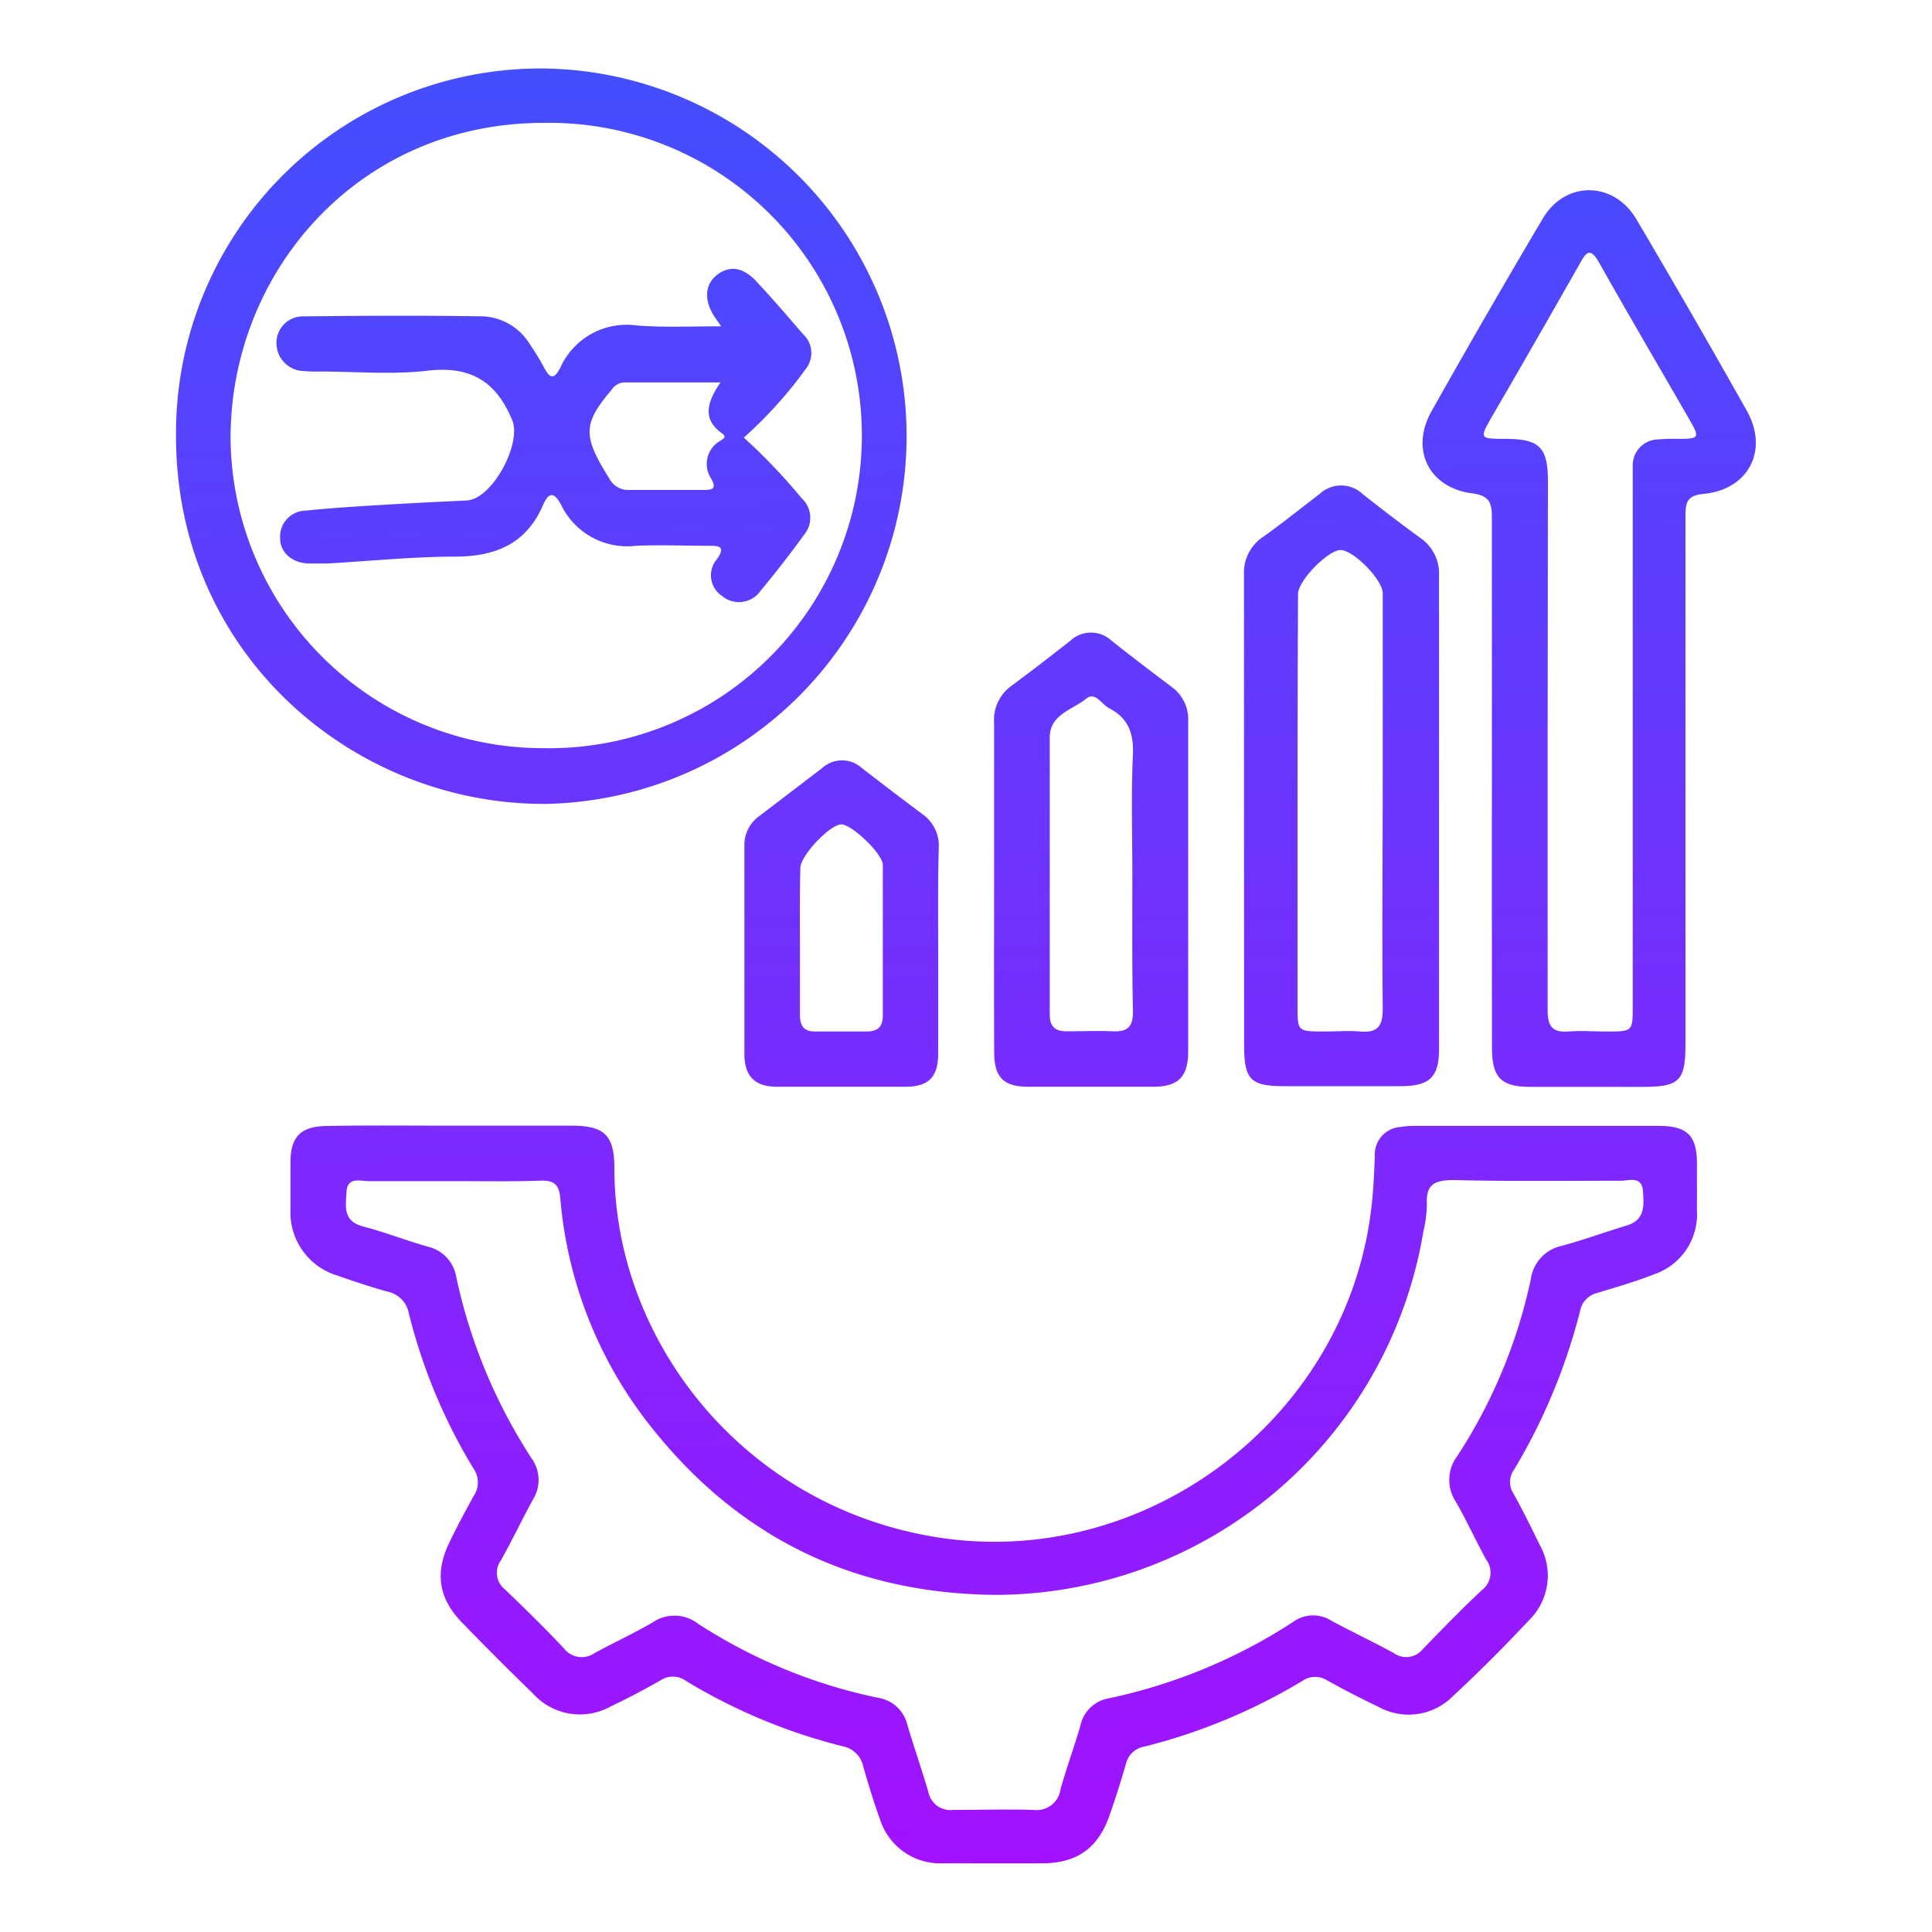
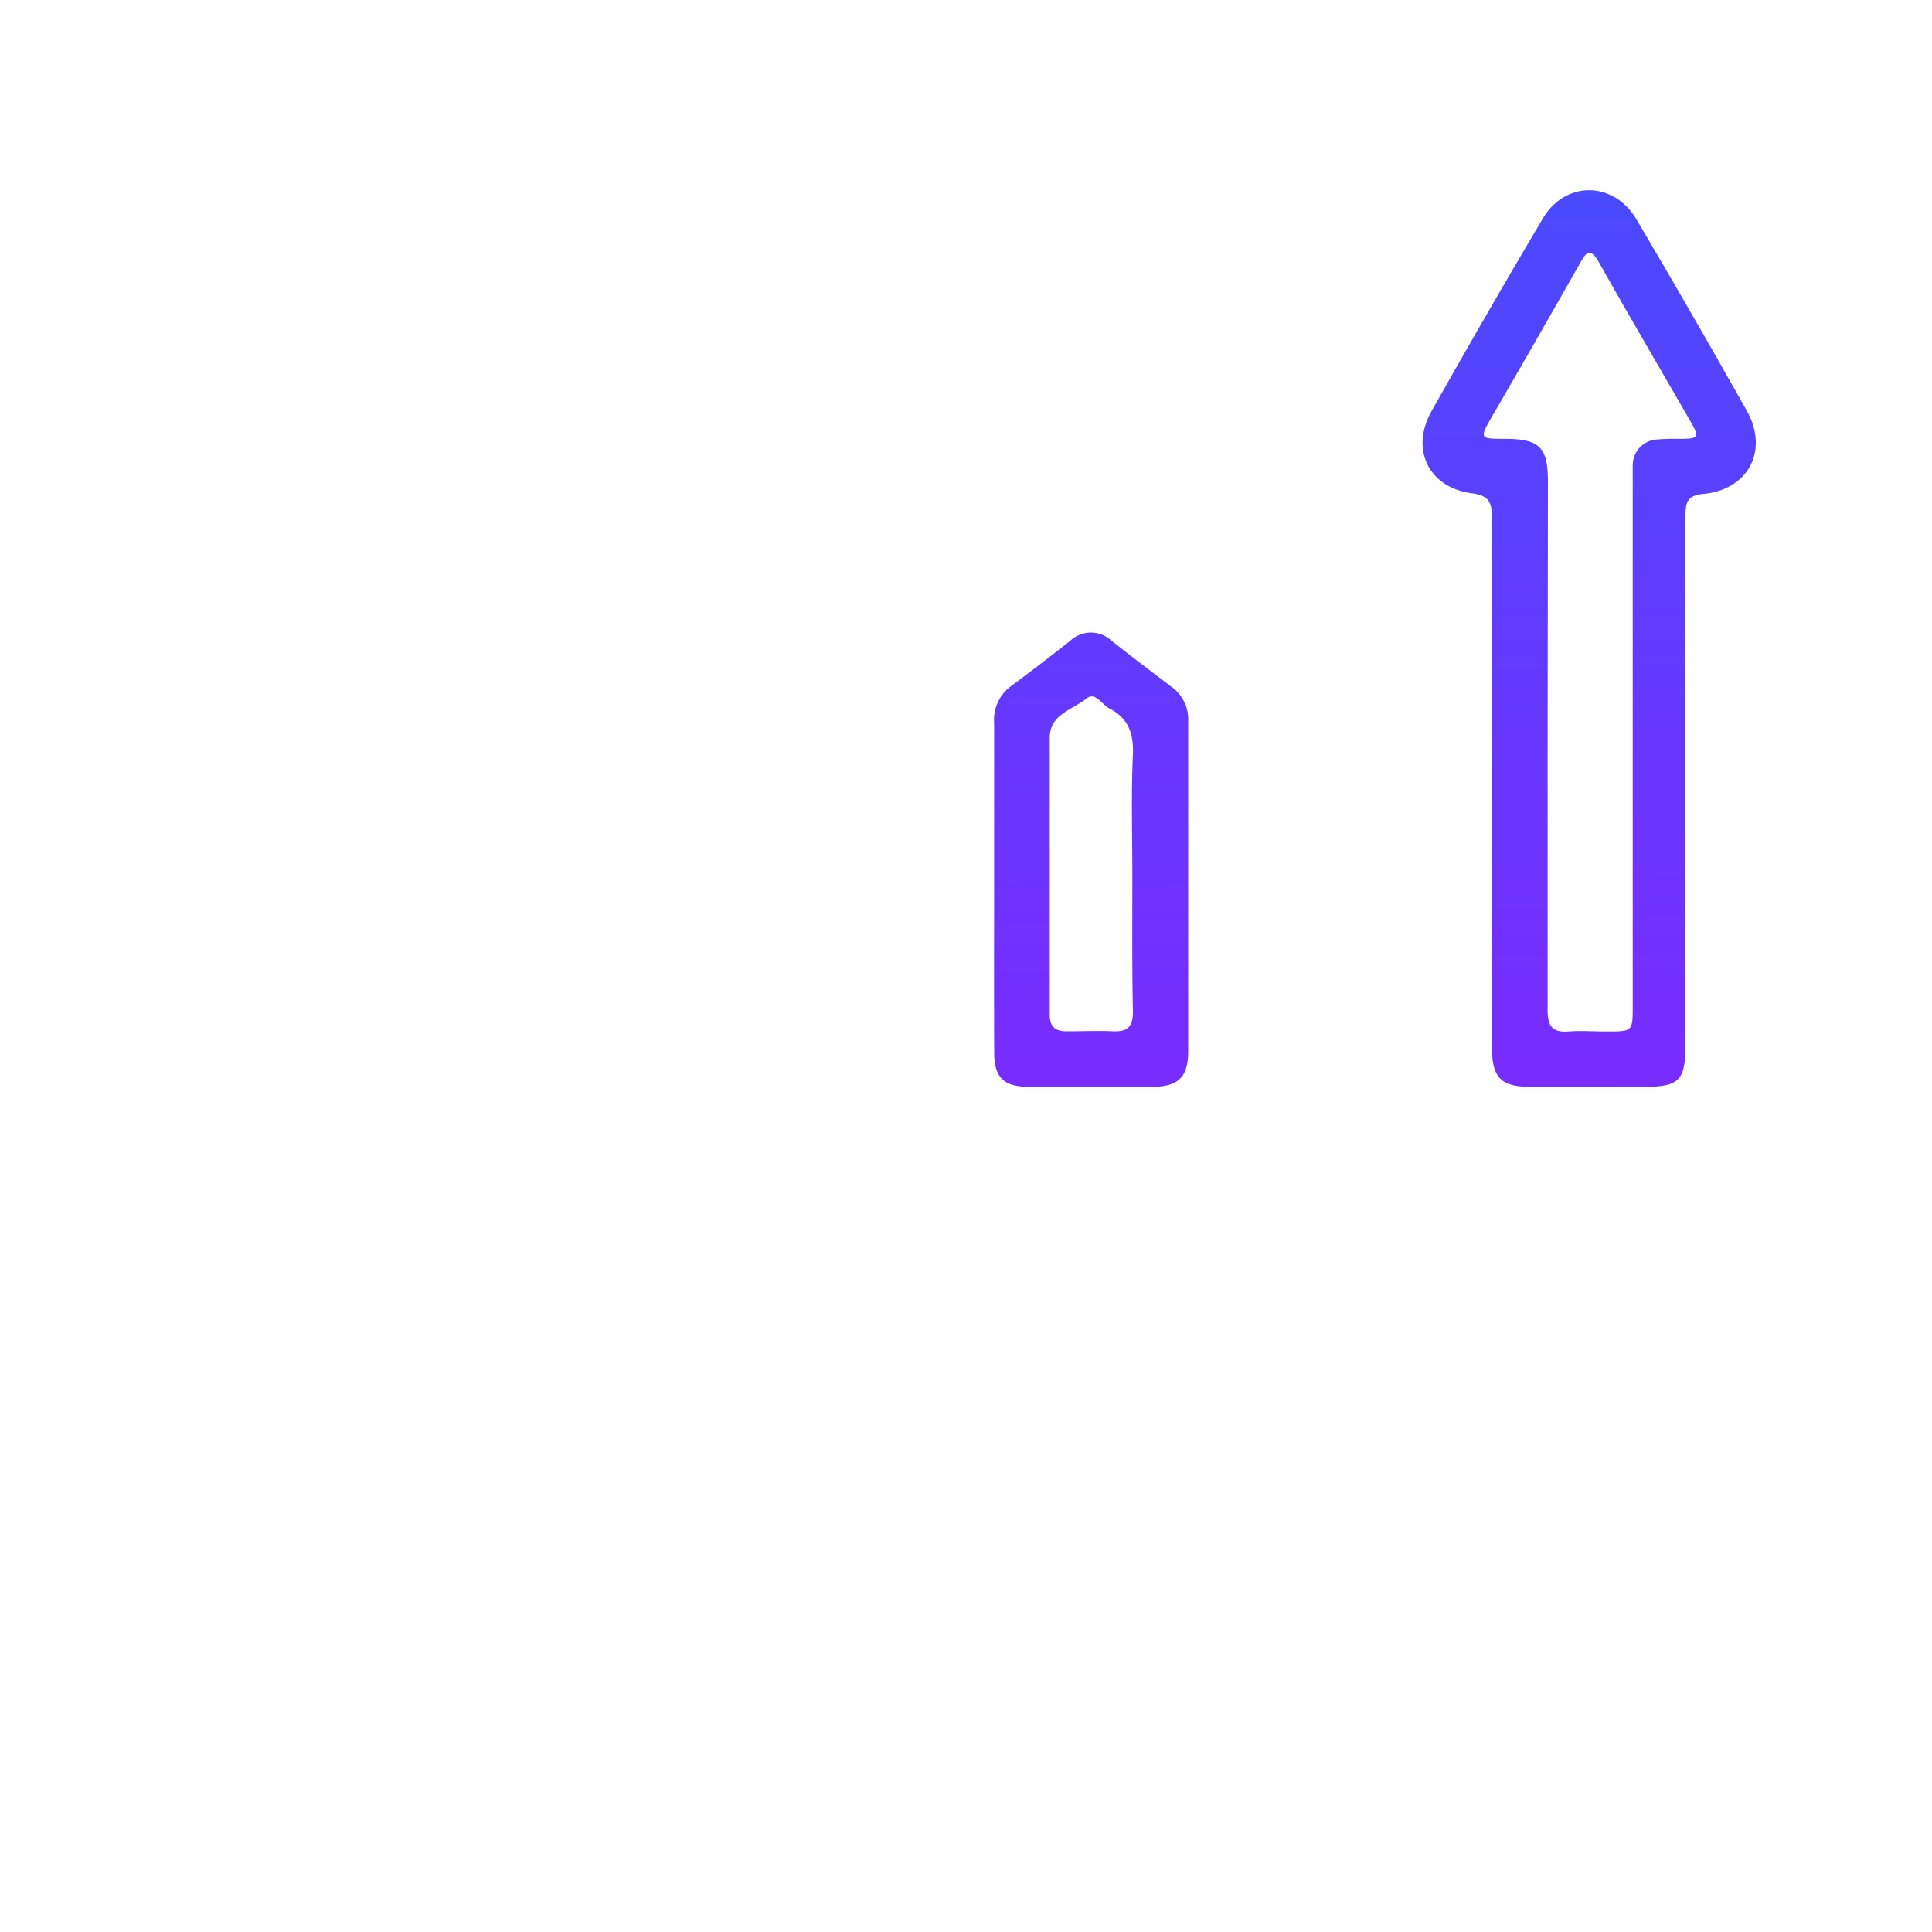
<svg xmlns="http://www.w3.org/2000/svg" xmlns:xlink="http://www.w3.org/1999/xlink" id="Layer_1" data-name="Layer 1" viewBox="0 0 200 200">
  <defs>
    <style>.cls-1{fill:url(#linear-gradient);}.cls-2{fill:url(#linear-gradient-2);}.cls-3{fill:url(#linear-gradient-3);}.cls-4{fill:url(#linear-gradient-4);}.cls-5{fill:url(#linear-gradient-5);}.cls-6{fill:url(#linear-gradient-6);}.cls-7{fill:url(#linear-gradient-7);}</style>
    <linearGradient id="linear-gradient" x1="101.38" y1="-11.04" x2="103.66" y2="196.8" gradientUnits="userSpaceOnUse">
      <stop offset="0" stop-color="#3a54ff" />
      <stop offset="1" stop-color="#a410ff" />
    </linearGradient>
    <linearGradient id="linear-gradient-2" x1="55.72" y1="-10.54" x2="58.01" y2="197.3" xlink:href="#linear-gradient" />
    <linearGradient id="linear-gradient-3" x1="163.9" y1="-11.72" x2="166.18" y2="196.11" xlink:href="#linear-gradient" />
    <linearGradient id="linear-gradient-4" x1="137.78" y1="-11.44" x2="140.06" y2="196.4" xlink:href="#linear-gradient" />
    <linearGradient id="linear-gradient-5" x1="111.83" y1="-11.15" x2="114.11" y2="196.68" xlink:href="#linear-gradient" />
    <linearGradient id="linear-gradient-6" x1="85.89" y1="-10.87" x2="88.18" y2="196.97" xlink:href="#linear-gradient" />
    <linearGradient id="linear-gradient-7" x1="55.8" y1="-10.54" x2="58.09" y2="197.3" xlink:href="#linear-gradient" />
  </defs>
-   <path class="cls-1" d="M46.8,116.53c4.13,0,8.26,0,12.39,0,3.38,0,4.41,1,4.41,4.38,0,18.08,13.57,35.16,33.55,38.25,21.37,3.3,42-12.14,44.76-33.7.25-1.92.34-3.86.41-5.8a2.85,2.85,0,0,1,2.7-3,8.17,8.17,0,0,1,1.31-.11c8.45,0,16.9,0,25.34,0,3,0,4,1,4,3.94,0,1.63,0,3.26,0,4.89a6.54,6.54,0,0,1-4.43,6.53c-1.92.76-3.91,1.33-5.88,1.93a2.38,2.38,0,0,0-1.8,1.91,61.11,61.11,0,0,1-6.83,16.4,2.18,2.18,0,0,0-.08,2.43c1,1.76,1.86,3.55,2.74,5.34a6.47,6.47,0,0,1-1.12,7.82c-2.52,2.69-5.13,5.31-7.84,7.82a6.44,6.44,0,0,1-7.64,1.18c-1.81-.87-3.59-1.78-5.34-2.75a2.32,2.32,0,0,0-2.6,0,59.87,59.87,0,0,1-16.4,6.82,2.36,2.36,0,0,0-1.9,1.81c-.53,1.8-1.08,3.59-1.71,5.36-1.2,3.38-3.37,4.89-6.94,4.91s-6.88,0-10.33,0a6.53,6.53,0,0,1-6.46-4.52c-.66-1.81-1.22-3.68-1.76-5.54a2.67,2.67,0,0,0-2.13-2.06A58.76,58.76,0,0,1,71,174a2.29,2.29,0,0,0-2.6-.06c-1.69.95-3.4,1.87-5.16,2.7a6.54,6.54,0,0,1-8.08-1.34q-3.71-3.6-7.3-7.3c-2.48-2.53-2.88-5.19-1.3-8.41.79-1.63,1.64-3.23,2.53-4.82A2.49,2.49,0,0,0,49,152a57.62,57.62,0,0,1-6.68-16.05,2.81,2.81,0,0,0-2.2-2.24c-1.74-.48-3.47-1.06-5.18-1.66a6.82,6.82,0,0,1-4.87-6.82q0-2.44,0-4.89c0-2.66,1.05-3.75,3.77-3.78C38.16,116.48,42.48,116.53,46.8,116.53Zm.18,5.74c-2.94,0-5.88,0-8.82,0-.9,0-2.21-.48-2.29,1.14-.07,1.47-.41,3,1.74,3.56s4.4,1.43,6.63,2.07a3.88,3.88,0,0,1,3,3.19A55.69,55.69,0,0,0,55.05,151a3.81,3.81,0,0,1,.12,4.23c-1.14,2.09-2.16,4.24-3.32,6.31a2.18,2.18,0,0,0,.43,3c2.08,2,4.12,4,6.11,6.11a2.32,2.32,0,0,0,3.17.47c2-1.09,4-2,6-3.17a4,4,0,0,1,4.71.14,54.61,54.61,0,0,0,18.64,7.67,3.67,3.67,0,0,1,3,2.73c.69,2.34,1.5,4.65,2.19,7a2.33,2.33,0,0,0,2.61,1.87c2.75,0,5.51-.08,8.26,0a2.49,2.49,0,0,0,2.81-2.12c.62-2.23,1.43-4.4,2.07-6.63a3.62,3.62,0,0,1,2.93-2.8,56.24,56.24,0,0,0,19.13-7.94,3.49,3.49,0,0,1,3.88-.11c2.15,1.16,4.36,2.2,6.5,3.37a2.21,2.21,0,0,0,3-.41c2-2.08,4-4.13,6.11-6.11a2.27,2.27,0,0,0,.45-3.16c-1.1-2-2-4-3.15-6a4.09,4.09,0,0,1,.15-4.71,54.09,54.09,0,0,0,7.61-18.27,4.1,4.1,0,0,1,3.17-3.49c2.3-.62,4.53-1.44,6.81-2.13,1.87-.58,1.74-2.09,1.64-3.53-.11-1.64-1.45-1.08-2.32-1.09-5.75,0-11.51.07-17.27-.07-2,0-2.9.45-2.78,2.54a13.24,13.24,0,0,1-.36,2.78,45,45,0,0,1-44.17,37.62c-14.88-.09-26.88-6-36-17.67A43.83,43.83,0,0,1,58,124c-.13-1.35-.63-1.82-2-1.78C53,122.33,50,122.27,47,122.27Z" />
-   <path class="cls-2" d="M56.34,7.09a38.07,38.07,0,0,1,.11,76.13c-19.88.07-38.26-15.52-38.23-38.13A37.75,37.75,0,0,1,56.34,7.09Zm-.06,70.36a32.37,32.37,0,1,0,0-64.73C37,12.72,23.75,28.29,23.87,45.57A32.34,32.34,0,0,0,56.28,77.45Z" />
  <path class="cls-3" d="M154.44,80.84c0-9.08,0-18.16,0-27.23,0-1.52-.23-2.31-2.05-2.54-4.48-.58-6.42-4.53-4.21-8.48q5.66-10.06,11.55-20c2.34-3.92,7.34-3.84,9.67.11q5.82,9.86,11.44,19.84c2.28,4.08.16,8.15-4.49,8.59-1.67.15-1.87.86-1.87,2.25q0,27.33,0,54.64c0,3.88-.6,4.49-4.43,4.49H158.45c-3.06,0-4-.94-4-4.07Q154.43,94.64,154.44,80.84Zm5.77-4c0,9.26,0,18.52,0,27.77,0,1.64.52,2.29,2.16,2.17,1.31-.1,2.63,0,3.94,0,2.71,0,2.71,0,2.71-2.67q0-26.94,0-53.87c0-.68,0-1.37,0-2.06a2.67,2.67,0,0,1,2.6-2.69,21.13,21.13,0,0,1,2.25-.06c2,0,2.07-.17,1.12-1.82-3.15-5.47-6.35-10.92-9.45-16.42-.9-1.59-1.32-1.14-2,.1-3,5.28-6,10.52-9.06,15.78-1.34,2.34-1.33,2.35,1.3,2.36,3.59,0,4.46.86,4.46,4.4Z" />
-   <path class="cls-4" d="M128.78,84.16c0-8.2,0-16.4,0-24.6a4.44,4.44,0,0,1,2-4c2-1.42,3.89-2.95,5.83-4.43a3.26,3.26,0,0,1,4.44,0q2.94,2.34,6,4.57a4.47,4.47,0,0,1,1.92,3.86c0,16.34,0,32.67,0,49,0,3-1,3.87-4,3.88H133c-3.57,0-4.21-.65-4.21-4.31Zm5.54-.87v20.83c0,2.65,0,2.65,2.74,2.66,1.25,0,2.51-.1,3.75,0,1.83.17,2.34-.6,2.33-2.37-.08-8.07,0-16.15,0-24.22q0-9.37,0-18.77c0-1.43-3.11-4.55-4.41-4.48s-4.36,3.17-4.36,4.56Q134.32,72.4,134.32,83.29Z" />
  <path class="cls-5" d="M102.91,91.54c0-5.56,0-11.13,0-16.69A4.34,4.34,0,0,1,104.7,71c2.06-1.52,4.08-3.09,6.1-4.67a3.12,3.12,0,0,1,4.27,0c2.06,1.63,4.15,3.22,6.25,4.8A4.13,4.13,0,0,1,123,74.68c0,11.38,0,22.76,0,34.14,0,2.64-1,3.67-3.62,3.68q-6.47,0-12.94,0c-2.56,0-3.51-1-3.52-3.51C102.89,103.17,102.91,97.36,102.91,91.54Zm14.31-.89c0-4.19-.13-8.39.06-12.57.09-2.21-.52-3.76-2.46-4.76-.78-.41-1.45-1.76-2.36-1-1.42,1.15-3.78,1.63-3.79,4,0,9.57,0,19.14,0,28.71,0,1.32.63,1.76,1.85,1.73,1.56,0,3.13-.07,4.69,0s2.09-.52,2.07-2.07C117.18,100,117.22,95.34,117.22,90.65Z" />
-   <path class="cls-6" d="M97.12,98.55c0,3.5,0,7,0,10.5,0,2.46-1,3.44-3.39,3.45q-6.66,0-13.31,0c-2.24,0-3.35-1.07-3.36-3.35,0-7.19,0-14.37,0-21.56a3.66,3.66,0,0,1,1.5-3.08c2.19-1.66,4.37-3.34,6.55-5a3.05,3.05,0,0,1,4.11,0c2.08,1.6,4.16,3.2,6.27,4.77a4,4,0,0,1,1.69,3.54C97.08,91.42,97.12,95,97.12,98.55Zm-14.31-1c0,2.5,0,5,0,7.5,0,1.16.41,1.75,1.63,1.73,1.75,0,3.5,0,5.25,0,1.18,0,1.7-.48,1.7-1.68,0-5.19,0-10.37,0-15.56,0-1.15-3.26-4.25-4.32-4.2-1.21.06-4.21,3.24-4.22,4.52C82.79,92.43,82.8,95,82.81,97.55Z" />
-   <path class="cls-7" d="M74.65,33.78c-.44-.65-.63-.9-.79-1.16-1-1.64-.87-3.23.4-4.19s2.64-.78,4,.66c1.67,1.78,3.26,3.63,4.85,5.48a2.65,2.65,0,0,1,.31,3.61A44,44,0,0,1,77,45.3a61,61,0,0,1,6,6.29,2.74,2.74,0,0,1,.24,3.77c-1.46,2-2.93,3.91-4.49,5.78a2.73,2.73,0,0,1-4,.56,2.57,2.57,0,0,1-.53-3.82c.94-1.34.19-1.39-.89-1.38-2.5,0-5-.11-7.51,0a7.59,7.59,0,0,1-7.73-4.23c-.7-1.31-1.25-1.4-1.87,0-1.72,4-4.87,5.32-9,5.35-4.43,0-8.86.46-13.3.71-.62,0-1.25,0-1.87,0C30.34,58.34,29,57.25,29,55.73a2.69,2.69,0,0,1,2.64-2.87c2.61-.27,5.23-.43,7.85-.59,2.94-.18,5.87-.32,8.81-.46,2.66-.12,5.72-5.89,4.73-8.3-1.69-4.09-4.37-5.66-8.83-5.13-3.64.42-7.38.08-11.07.08a13.63,13.63,0,0,1-1.69-.05,2.89,2.89,0,0,1-2.82-2.94,2.73,2.73,0,0,1,2.82-2.72c6.19-.07,12.39-.1,18.59,0a6,6,0,0,1,4.82,2.89,25.84,25.84,0,0,1,1.47,2.41c.57,1.07,1,1.34,1.69,0a7.53,7.53,0,0,1,7.81-4.37C68.65,33.92,71.46,33.78,74.65,33.78Zm-.07,5.81c-3.53,0-6.75,0-10,0a1.62,1.62,0,0,0-1.24.73c-2.89,3.4-3,4.69-.68,8.54l.39.64a2.23,2.23,0,0,0,2.14,1.22c2.56,0,5.13,0,7.69,0,.88,0,1.32-.13.75-1.16a2.75,2.75,0,0,1,.92-3.92c.3-.21.75-.39.18-.79C72.65,43.36,73.22,41.61,74.58,39.59Z" />
</svg>